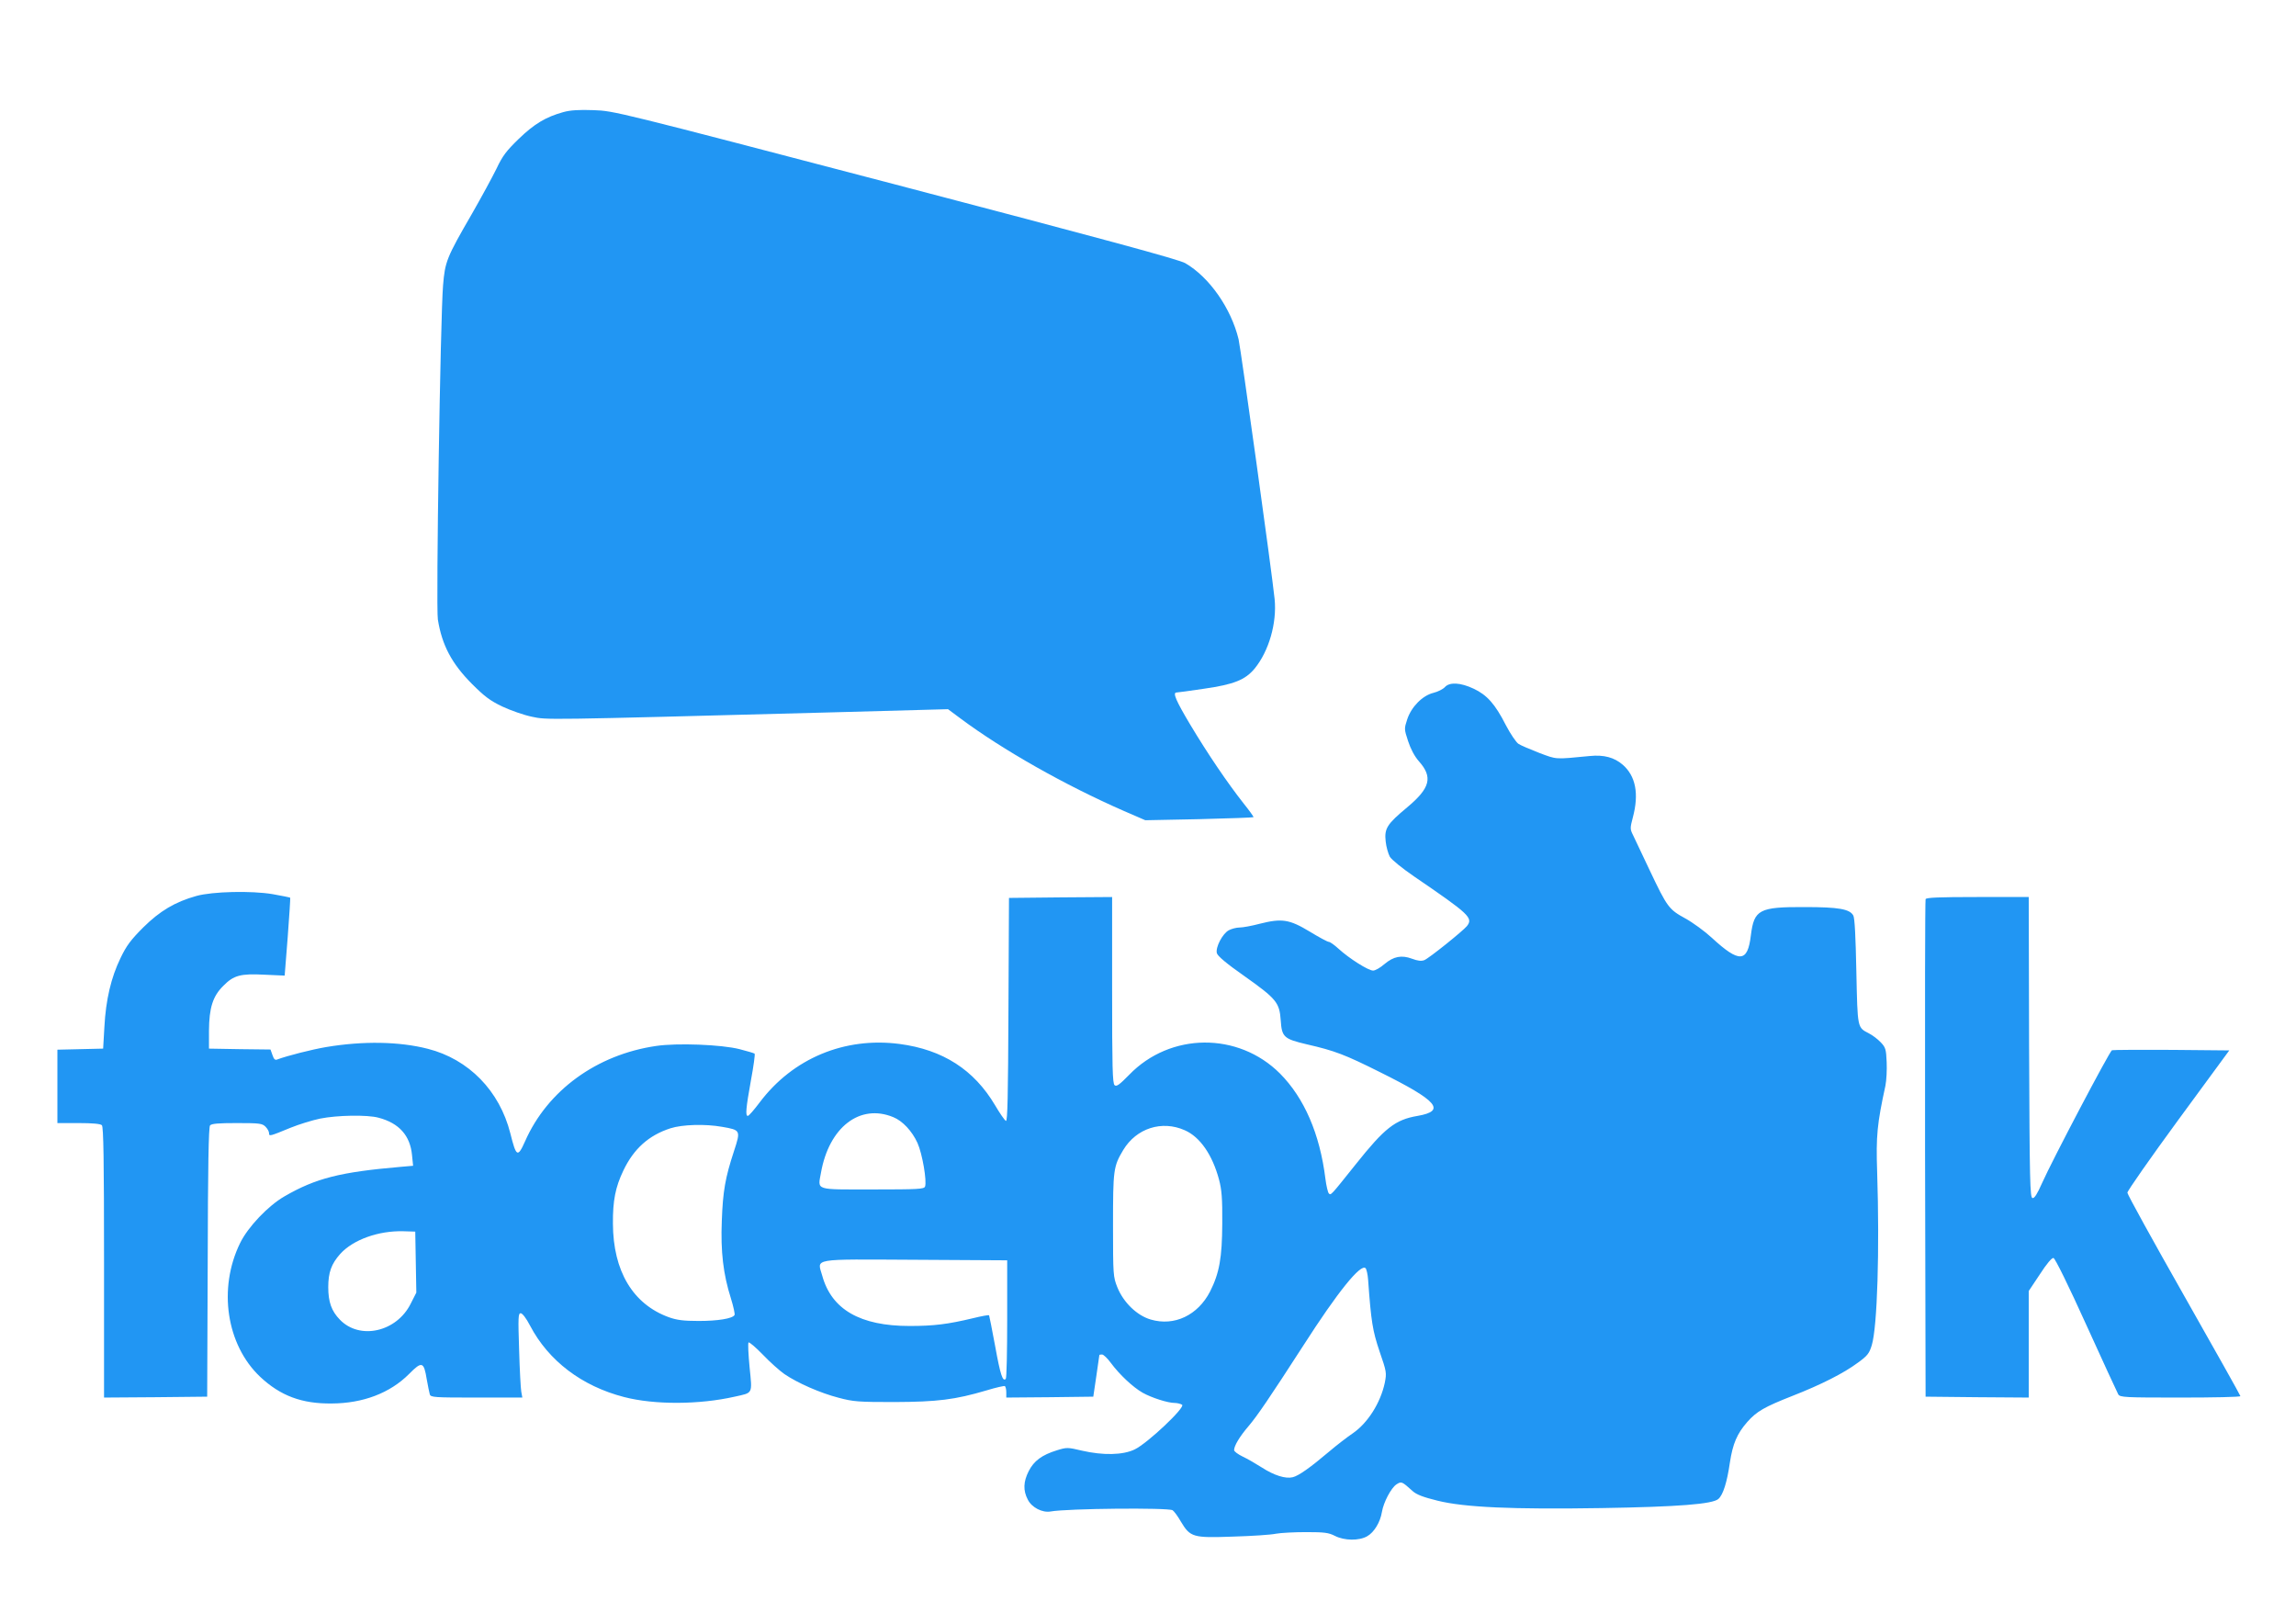
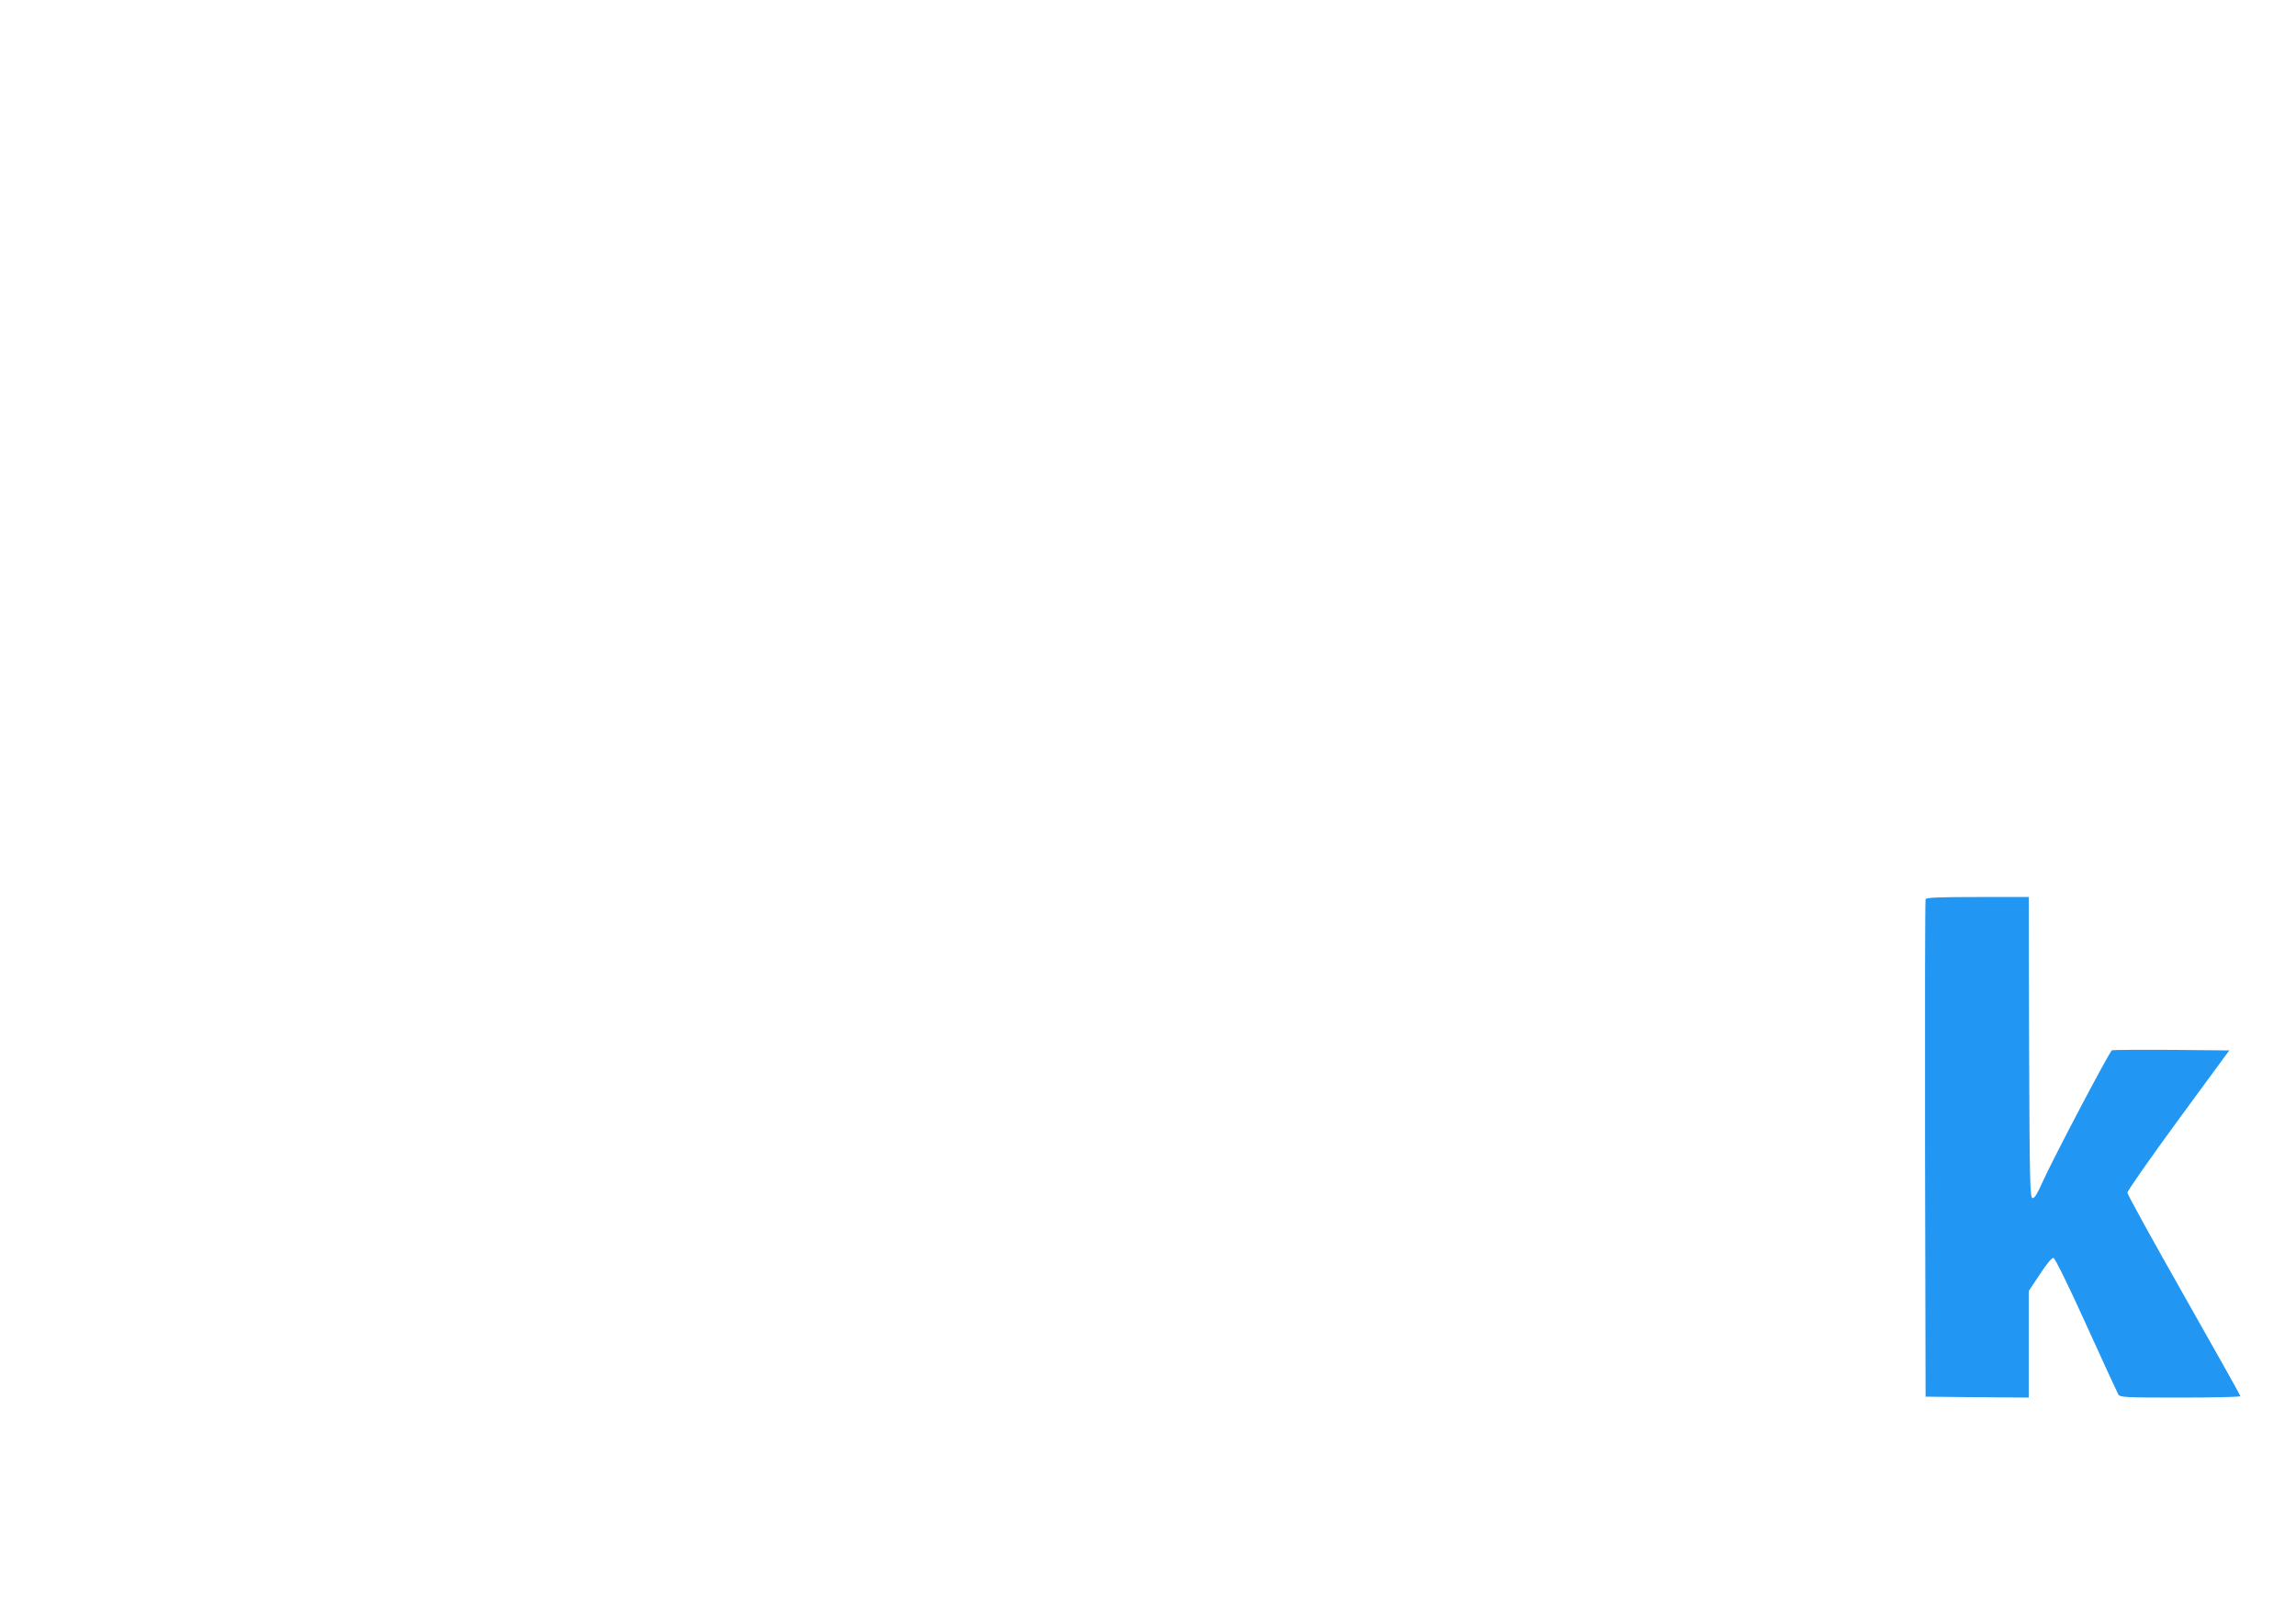
<svg xmlns="http://www.w3.org/2000/svg" version="1.0" width="1280pt" height="905pt" viewBox="0 0 1280 905" preserveAspectRatio="xMidYMid meet">
  <g transform="translate(0,905) scale(0.1,-0.1)" fill="#2196f3" stroke="none">
-     <path d="M3140 8425 c-97 -27 -161 -65 -248 -149 -69 -67 -90 -94 -124 -166 -23 -47 -84 -159 -136 -250 -143 -247 -151 -268 -162 -401 -15 -176 -40 -1794 -29 -1862 23 -143 77 -245 189 -358 70 -70 101 -94 170 -127 47 -22 121 -48 165 -57 87 -18 39 -19 1660 24 l660 18 70 -52 c235 -175 581 -371 910 -515 l120 -52 300 6 c165 4 301 9 303 11 2 2 -23 37 -56 78 -89 113 -199 275 -296 437 -80 134 -100 180 -77 180 5 0 74 9 153 21 167 24 230 49 283 113 79 97 124 253 111 386 -16 156 -188 1391 -201 1449 -42 173 -163 346 -297 424 -33 20 -454 134 -1614 438 -1559 408 -1570 411 -1684 415 -82 3 -131 0 -170 -11z" />
-     <path d="M8055 5220 c-10 -11 -39 -26 -64 -32 -61 -15 -123 -78 -146 -148 -17 -52 -17 -54 5 -121 14 -43 36 -85 60 -112 79 -89 64 -149 -65 -257 -113 -94 -128 -118 -120 -190 3 -30 14 -68 23 -85 10 -17 68 -64 135 -110 309 -211 331 -231 295 -277 -23 -28 -212 -180 -238 -190 -17 -6 -36 -4 -68 8 -59 22 -103 13 -154 -30 -23 -20 -51 -36 -63 -36 -27 0 -134 68 -192 121 -24 22 -48 39 -55 39 -7 0 -55 26 -106 57 -114 69 -156 75 -279 44 -45 -12 -95 -21 -113 -21 -17 0 -44 -7 -59 -15 -35 -18 -76 -96 -67 -128 3 -15 55 -59 151 -126 182 -129 198 -149 205 -249 6 -93 18 -103 145 -133 157 -36 212 -57 410 -156 320 -159 368 -215 208 -243 -125 -21 -184 -68 -345 -270 -140 -175 -138 -174 -150 -162 -5 5 -14 42 -19 82 -31 250 -118 450 -253 586 -233 233 -612 230 -841 -7 -54 -55 -70 -67 -81 -58 -12 9 -14 102 -14 530 l0 519 -287 -2 -288 -3 -3 -623 c-2 -480 -5 -623 -14 -620 -7 3 -34 42 -61 88 -117 197 -290 309 -532 341 -306 40 -595 -80 -780 -326 -31 -41 -60 -75 -66 -75 -14 0 -11 41 17 196 15 80 24 147 21 151 -4 3 -41 14 -84 25 -102 26 -349 35 -464 18 -332 -48 -607 -248 -732 -532 -41 -92 -49 -87 -82 45 -60 237 -232 413 -460 471 -160 41 -361 44 -565 10 -83 -14 -219 -49 -273 -69 -13 -6 -20 0 -28 24 l-11 31 -171 2 -172 3 0 100 c1 127 21 192 80 250 58 59 96 69 230 62 l112 -5 17 215 c9 118 15 217 14 219 -2 2 -47 11 -98 20 -118 20 -335 15 -425 -10 -119 -33 -204 -84 -296 -175 -70 -70 -94 -102 -127 -171 -53 -109 -82 -233 -90 -384 l-7 -121 -127 -3 -128 -3 0 -204 0 -205 118 0 c78 0 122 -4 130 -12 9 -9 12 -193 12 -765 l0 -753 288 2 287 3 3 749 c1 533 5 753 13 763 9 10 46 13 150 13 126 0 141 -2 159 -20 11 -11 20 -27 20 -36 0 -19 3 -18 120 30 47 19 121 42 165 51 95 19 262 22 325 5 115 -30 177 -100 187 -209 l6 -59 -69 -6 c-337 -29 -473 -63 -649 -165 -90 -52 -203 -170 -247 -261 -123 -252 -76 -566 112 -744 113 -106 232 -151 400 -149 174 1 324 58 430 164 72 73 83 70 99 -29 7 -37 14 -75 17 -84 5 -17 26 -18 261 -18 l255 0 -6 33 c-3 17 -9 123 -12 234 -6 182 -5 203 9 203 9 0 31 -28 52 -69 103 -196 288 -337 524 -398 169 -44 419 -43 617 2 103 23 98 12 83 163 -7 73 -10 135 -6 139 4 4 40 -27 80 -68 39 -41 94 -90 120 -108 73 -50 201 -106 302 -132 82 -22 111 -24 310 -24 241 1 339 13 515 65 52 16 98 26 102 24 4 -3 8 -18 8 -35 l0 -29 243 2 242 3 17 115 c9 63 17 116 17 118 1 1 7 2 15 2 8 0 30 -21 49 -47 49 -66 123 -135 177 -166 50 -28 140 -57 179 -57 14 0 33 -5 41 -10 21 -13 -193 -215 -264 -249 -66 -32 -176 -34 -294 -7 -80 19 -85 19 -140 2 -84 -26 -128 -59 -157 -116 -30 -59 -32 -108 -5 -159 22 -44 81 -74 127 -66 95 17 653 22 680 7 8 -5 29 -33 46 -63 53 -88 67 -92 291 -84 104 3 211 10 239 16 27 5 103 9 169 9 101 0 125 -3 160 -21 53 -27 135 -28 180 -2 39 22 73 79 82 135 9 54 51 134 81 154 28 18 30 17 90 -37 22 -20 59 -34 140 -54 150 -37 415 -49 915 -41 426 7 618 22 650 51 26 23 48 92 64 203 16 105 40 161 97 226 52 59 96 84 251 145 161 63 287 127 365 185 54 39 64 52 78 98 31 102 44 531 30 965 -7 202 0 269 46 481 6 30 9 89 7 132 -3 71 -6 82 -33 110 -17 18 -46 40 -66 50 -65 34 -63 25 -70 344 -4 197 -9 298 -17 313 -20 36 -81 47 -272 47 -253 1 -281 -14 -299 -157 -18 -153 -64 -156 -218 -14 -39 36 -106 85 -148 108 -91 50 -100 61 -199 270 -40 85 -81 171 -91 192 -18 36 -18 40 -2 101 35 131 16 230 -56 293 -47 41 -105 57 -184 49 -197 -19 -182 -20 -281 17 -51 20 -104 42 -117 51 -13 9 -45 56 -70 104 -60 118 -105 168 -179 203 -74 35 -135 38 -161 9z m-3075 -2397 c52 -21 105 -78 135 -144 27 -60 53 -213 42 -243 -6 -14 -36 -16 -292 -16 -327 0 -306 -7 -288 94 45 253 217 386 403 309z m-954 -54 c103 -18 104 -19 66 -135 -49 -149 -62 -224 -68 -389 -7 -171 8 -298 51 -433 14 -45 23 -87 20 -92 -12 -20 -93 -33 -200 -33 -86 0 -122 5 -167 21 -200 73 -310 257 -311 522 -1 128 14 203 58 295 58 122 142 197 263 236 66 21 193 25 288 8z m2579 -19 c85 -37 154 -137 191 -275 15 -57 19 -104 18 -245 -1 -191 -16 -276 -68 -379 -68 -132 -199 -195 -331 -156 -76 22 -152 95 -186 180 -23 58 -24 67 -24 345 0 310 2 328 57 420 73 121 215 167 343 110z m-4287 -735 l3 -170 -31 -61 c-78 -158 -284 -205 -395 -90 -47 48 -65 99 -65 181 0 82 17 130 67 186 72 79 213 130 353 126 l65 -2 3 -170z m3297 -317 c0 -179 -3 -330 -8 -334 -17 -17 -30 22 -59 182 -17 93 -33 171 -34 173 -2 2 -43 -5 -91 -17 -138 -33 -216 -43 -352 -43 -276 0 -435 92 -487 280 -28 99 -69 92 520 89 l511 -3 0 -327z m2012 220 c17 -236 25 -285 64 -401 39 -113 40 -119 29 -175 -24 -112 -95 -224 -178 -281 -31 -21 -91 -67 -132 -102 -105 -89 -170 -135 -203 -143 -40 -10 -104 10 -172 54 -33 21 -81 49 -107 61 -27 13 -48 29 -48 36 0 24 31 76 80 133 50 59 116 156 306 450 191 298 320 458 347 431 5 -5 12 -34 14 -63z" />
    <path d="M10735 4038 c-3 -7 -4 -634 -3 -1393 l3 -1380 288 -3 287 -2 0 297 0 297 62 93 c38 59 67 93 76 91 9 -2 84 -154 183 -373 92 -203 173 -378 178 -387 10 -17 38 -18 346 -18 184 0 335 3 335 8 0 4 -142 257 -315 562 -173 305 -315 562 -315 572 0 10 128 193 284 406 l284 387 -321 3 c-177 1 -327 0 -333 -2 -13 -5 -335 -617 -389 -739 -28 -63 -43 -87 -54 -85 -14 3 -16 88 -19 841 l-2 837 -285 0 c-219 0 -287 -3 -290 -12z" />
  </g>
</svg>